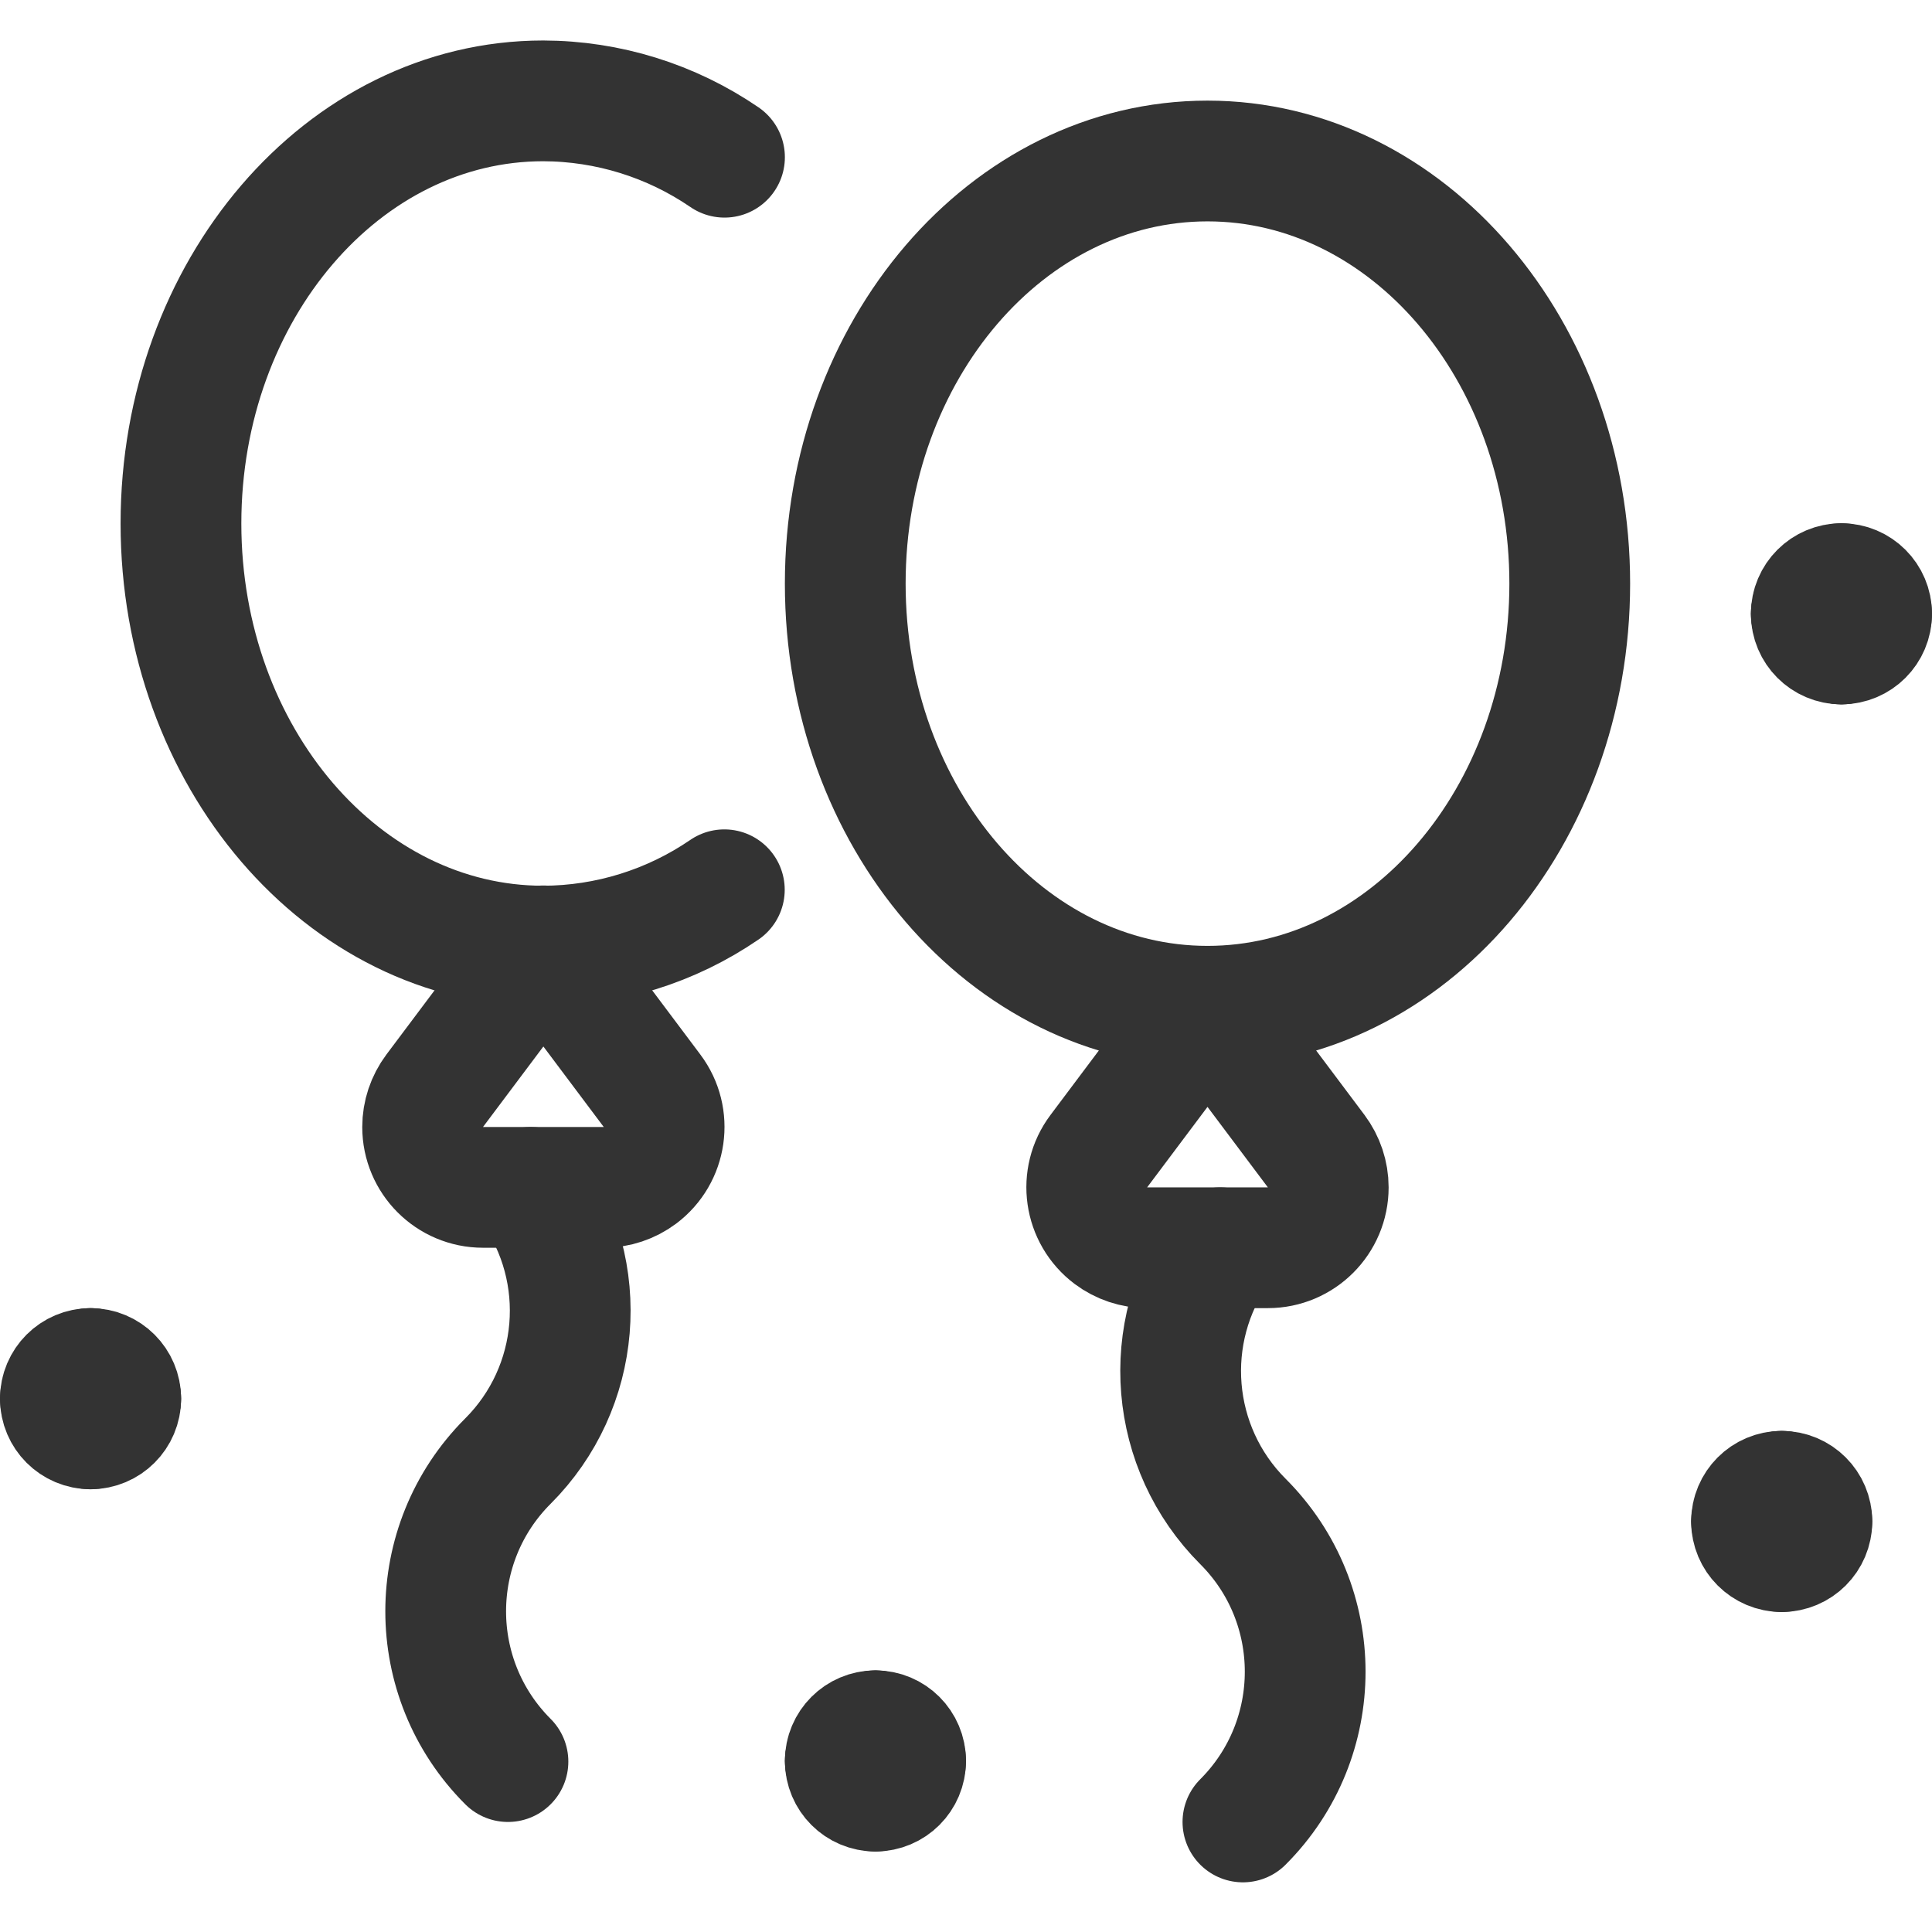
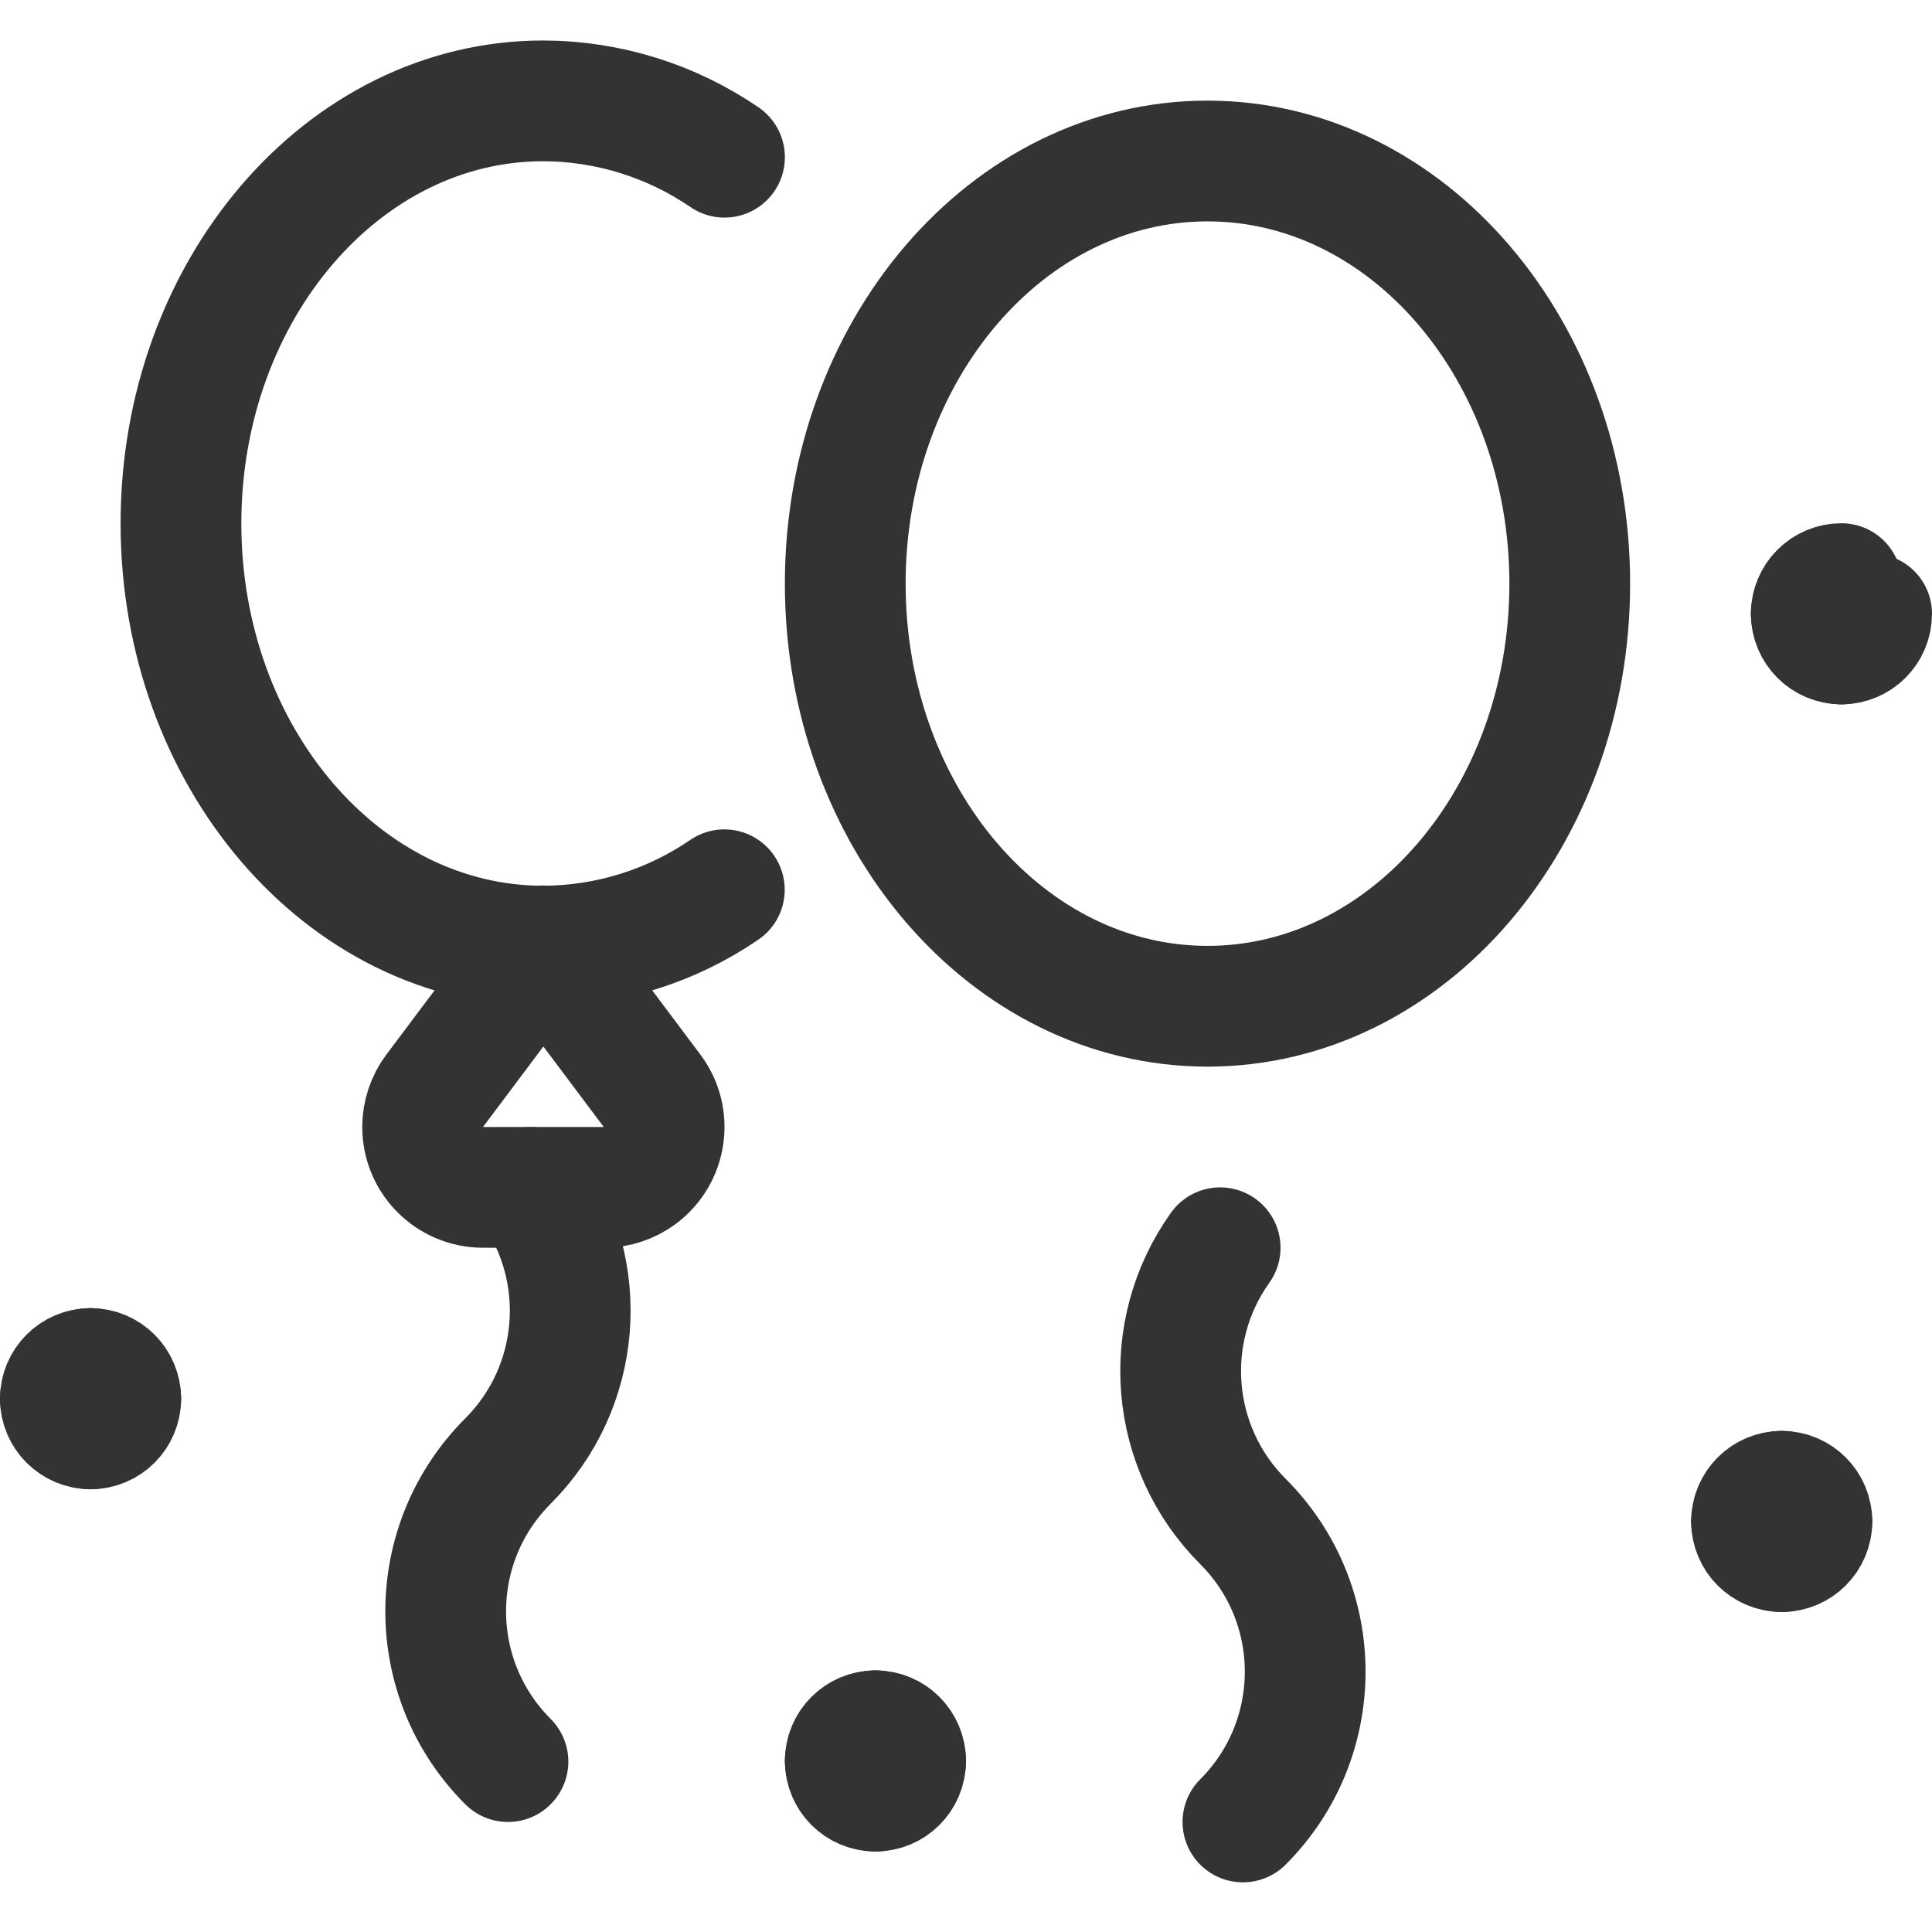
<svg xmlns="http://www.w3.org/2000/svg" width="24px" height="24px" viewBox="0 0 24 24" version="1.1">
  <title>streamline-icon-party-balloons@24x24</title>
  <desc>Created with Sketch.</desc>
  <g id="Layout" stroke="none" stroke-width="1" fill="none" fill-rule="evenodd" stroke-linecap="round" stroke-linejoin="round">
    <g id="08_01_01_karriere" transform="translate(-285, -2421)" stroke="#333333" stroke-width="1.5">
      <g id="streamline-icon-party-balloons@24x24" transform="translate(285, 2422)">
        <path d="M22.133,17.525 C22.34,17.525 22.508,17.693 22.508,17.9" id="Path" />
        <path d="M21.758,17.9 C21.758,17.693 21.926,17.525 22.133,17.525" id="Path" />
        <path d="M22.133,18.275 C21.926,18.275 21.758,18.107 21.758,17.9" id="Path" />
        <path d="M22.508,17.9 C22.508,18.107 22.34,18.275 22.133,18.275" id="Path" />
        <path d="M10.875,20.5 C11.082,20.5 11.25,20.668 11.25,20.875" id="Path" />
        <path d="M10.5,20.875 C10.5,20.668 10.668,20.5 10.875,20.5" id="Path" />
        <path d="M10.875,21.25 C10.668,21.25 10.5,21.082 10.5,20.875" id="Path" />
        <path d="M11.25,20.875 C11.25,21.082 11.082,21.25 10.875,21.25" id="Path" />
-         <path d="M22.875,6.25 C23.082,6.25 23.25,6.418 23.25,6.625 L23.25,6.625" id="Path" />
        <path d="M22.5,6.625 C22.5,6.418 22.668,6.25 22.875,6.25 L22.875,6.25" id="Path" />
        <path d="M22.875,7 C22.668,7 22.5,6.832 22.5,6.625" id="Path" />
        <path d="M23.25,6.625 C23.25,6.832 23.082,7 22.875,7" id="Path" />
        <path d="M1.125,16 C1.332,16 1.5,16.168 1.5,16.375" id="Path" />
        <path d="M0.75,16.375 C0.75,16.168 0.918,16 1.125,16" id="Path" />
        <path d="M1.125,16.75 C0.918,16.75 0.75,16.582 0.75,16.375" id="Path" />
        <path d="M1.5,16.375 C1.5,16.582 1.332,16.75 1.125,16.75" id="Path" />
        <path d="M15,1 C17.485,1 19.5,3.351 19.5,6.25 C19.5,9.149 17.485,11.5 15,11.5 C12.515,11.5 10.5,9.149 10.5,6.25 C10.5,3.351 12.515,1 15,1 Z" id="Path" />
-         <path d="M15,11.5 L13.65,13.3 C13.401,13.631 13.469,14.101 13.8,14.35 C13.93,14.447 14.088,14.5 14.25,14.5 L15.75,14.5 C16.164,14.5 16.5,14.164 16.5,13.75 C16.5,13.588 16.447,13.43 16.35,13.3 L15,11.5 Z" id="Path" />
        <path d="M15.157,14.5 C14.408,15.55 14.528,16.988 15.44,17.9 C16.471,18.93 16.471,20.601 15.441,21.632 C15.441,21.632 15.44,21.633 15.44,21.633" id="Path" />
        <path d="M9,0.953 C8.337,0.499 7.552,0.255 6.748,0.253 C4.263,0.253 2.248,2.604 2.248,5.503 C2.248,8.402 4.263,10.753 6.748,10.753 C7.551,10.751 8.335,10.507 8.998,10.053" id="Path" />
        <path d="M6.75,10.75 L8.1,12.55 C8.349,12.881 8.281,13.351 7.95,13.6 C7.82,13.697 7.662,13.75 7.5,13.75 L6,13.75 C5.586,13.75 5.25,13.414 5.25,13 C5.25,12.838 5.303,12.68 5.4,12.55 L6.75,10.75 Z" id="Path" />
        <path d="M6.593,13.75 C7.342,14.8 7.222,16.238 6.31,17.15 C5.279,18.18 5.279,19.851 6.309,20.882 C6.309,20.882 6.31,20.883 6.31,20.883" id="Path" />
      </g>
    </g>
  </g>
</svg>